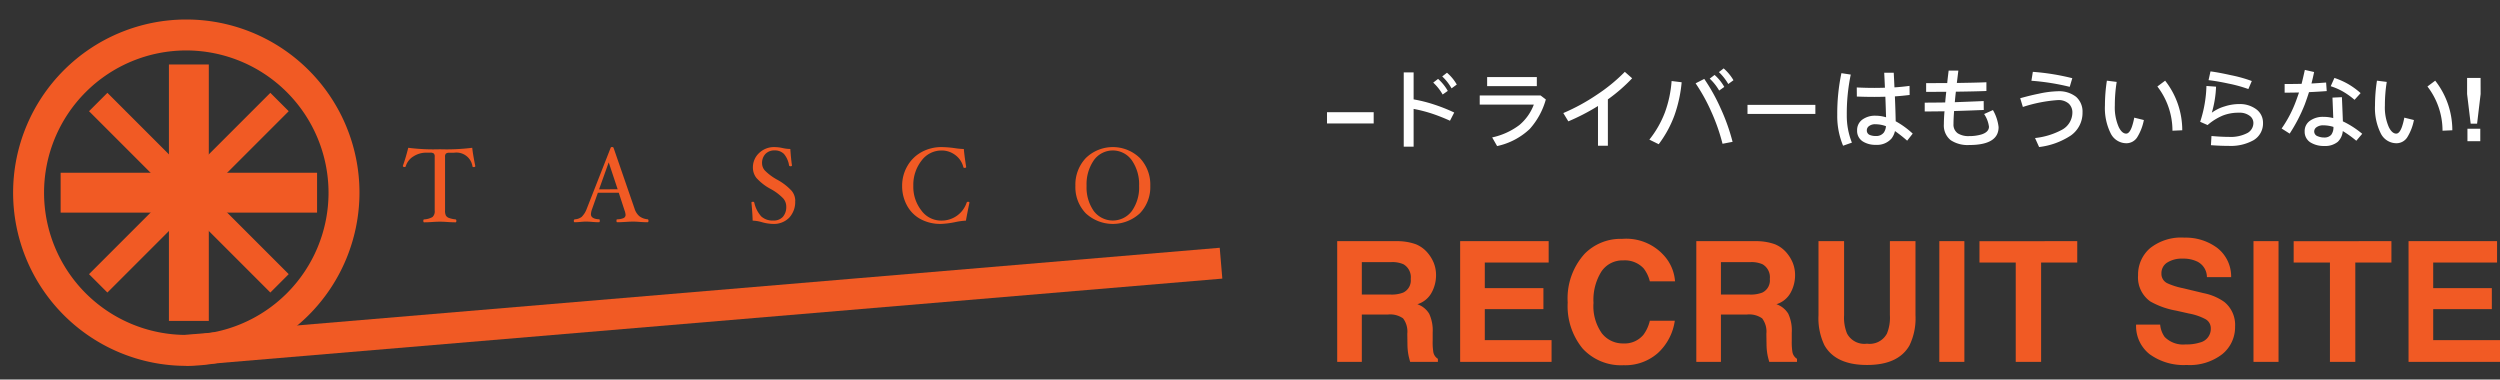
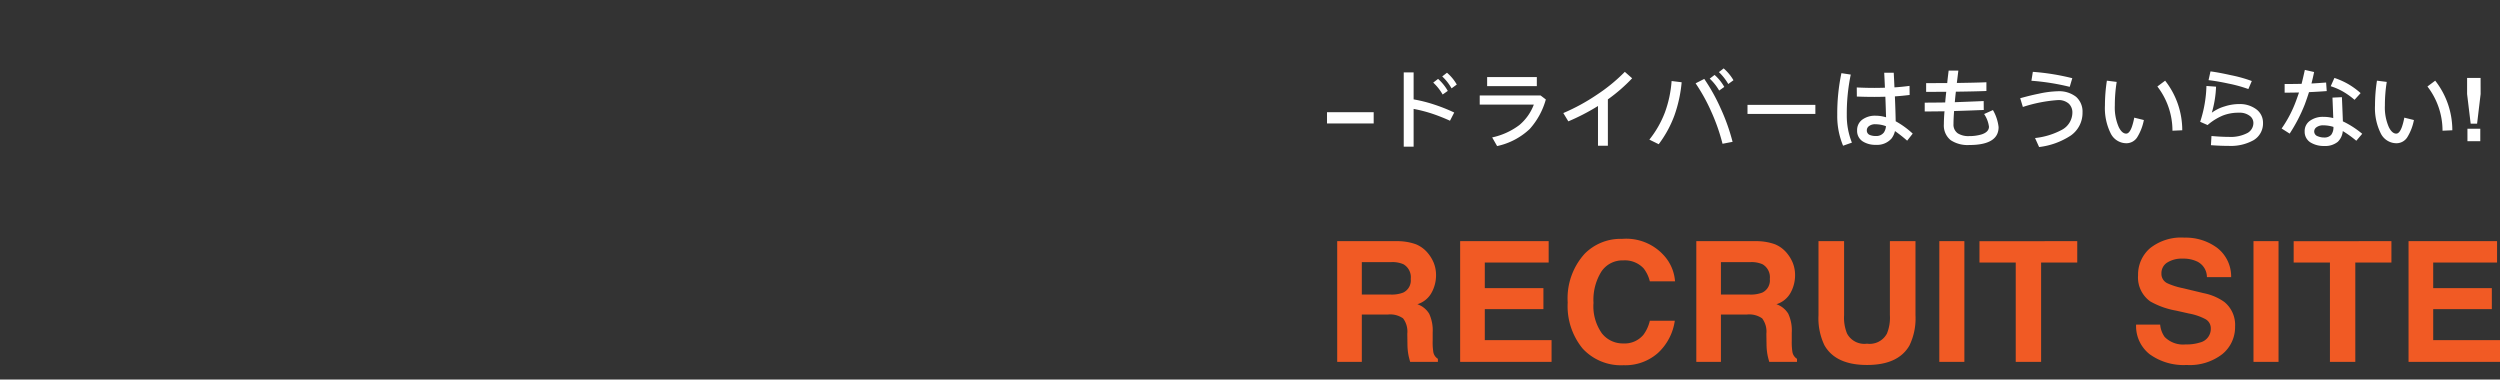
<svg xmlns="http://www.w3.org/2000/svg" width="283.262" height="43" viewBox="0 0 283.262 43">
  <rect x="0" y="0" width="283.262" height="43" fill="#333333" stroke="none" />
  <defs>
    <clipPath id="clip-path">
-       <rect id="Rectangle_24500" data-name="Rectangle 24500" width="140" height="43" transform="translate(-1 -2.055)" fill="none" />
-     </clipPath>
+       </clipPath>
  </defs>
  <g id="Group_11723" data-name="Group 11723" transform="translate(-670 1113)">
    <g id="Group_11717" data-name="Group 11717" transform="translate(671 -1110.945)" clip-path="url(#clip-path)">
      <path id="Path_56732" data-name="Path 56732" d="M19.623,39.244A19.622,19.622,0,1,1,39.245,19.622,19.645,19.645,0,0,1,19.623,39.244m0-35.738A16.116,16.116,0,1,0,35.739,19.622,16.134,16.134,0,0,0,19.623,3.506" transform="translate(0.485 0.155)" fill="#f15a24" />
      <rect id="Rectangle_24495" data-name="Rectangle 24495" width="117.8" height="3.507" transform="translate(19.816 35.9) rotate(-4.812)" fill="#f15a24" />
      <path id="Path_56733" data-name="Path 56733" d="M101.9,32.912c0,.076-.069.114-.207.114a.107.107,0,0,1-.115-.084A1.832,1.832,0,0,0,99.5,31.4h-.542a.581.581,0,0,0-.386.1.483.483,0,0,0-.1.36v6.081a1.224,1.224,0,0,0,.1.584.676.676,0,0,0,.357.27,3.27,3.27,0,0,0,.734.159c.062.008.092.062.092.162s-.031.168-.092.168q-.386,0-.922-.036-.508-.036-.85-.036t-.867.036q-.536.035-.922.036c-.061,0-.092-.056-.092-.168s.031-.154.092-.162a2.152,2.152,0,0,0,.948-.27.884.884,0,0,0,.25-.743V31.852a.483.483,0,0,0-.1-.36.591.591,0,0,0-.392-.1h-.449a2.659,2.659,0,0,0-1.475.428,1.967,1.967,0,0,0-.864,1.111.121.121,0,0,1-.127.09c-.131,0-.2-.044-.2-.132q.323-.9.611-2.049a22.687,22.687,0,0,0,3.587.168,23.442,23.442,0,0,0,3.662-.168q.081.779.346,2.067" transform="translate(-49.046 -16.15)" fill="#f15a24" />
      <path id="Path_56734" data-name="Path 56734" d="M143.24,39.014c0,.112-.031.168-.092.168q-.4,0-.9-.036-.433-.036-.738-.036-.352,0-.871.036-.547.035-.933.036c-.062,0-.092-.055-.092-.165s.023-.165.069-.165a1.9,1.9,0,0,0,.737-.142.386.386,0,0,0,.225-.365,1.8,1.8,0,0,0-.115-.5l-.657-2.007h-2.366l-.659,1.857a1.963,1.963,0,0,0-.127.578q0,.53.933.578c.047,0,.069.055.069.165s-.031.165-.092.165q-.346,0-.766-.036-.4-.036-.708-.036-.247,0-.622.036-.392.035-.668.036-.086,0-.086-.15,0-.168.132-.18a1.4,1.4,0,0,0,.758-.276,2.511,2.511,0,0,0,.579-.929l2.7-6.885a.151.151,0,0,1,.161-.1c.092,0,.15.03.173.09l2.379,6.891a1.841,1.841,0,0,0,.545.856,1.792,1.792,0,0,0,.919.348c.077.008.115.062.115.162m-3.493-3.559L138.735,32.4l-1.09,3.053Z" transform="translate(-70.765 -16.057)" fill="#f15a24" />
      <path id="Path_56735" data-name="Path 56735" d="M182.434,36.773a2.612,2.612,0,0,1-.681,1.9,2.439,2.439,0,0,1-1.84.7,4.866,4.866,0,0,1-1.229-.192,4.2,4.2,0,0,0-1.067-.18q-.035-1.019-.139-2.037c0-.064.057-.1.173-.1a.137.137,0,0,1,.15.1,3.4,3.4,0,0,0,.8,1.57,1.909,1.909,0,0,0,1.36.455,1.387,1.387,0,0,0,1.079-.42,1.679,1.679,0,0,0,.383-1.174,1.411,1.411,0,0,0-.334-.9,5.843,5.843,0,0,0-1.423-1.076,5.934,5.934,0,0,1-1.636-1.27,1.9,1.9,0,0,1-.386-1.156,2.21,2.21,0,0,1,.7-1.651,2.427,2.427,0,0,1,1.762-.674,4.44,4.44,0,0,1,.929.114,4.26,4.26,0,0,0,.848.1q.069,1.055.185,1.858c0,.064-.05.1-.149.1s-.167-.032-.179-.1a2.616,2.616,0,0,0-.577-1.294,1.429,1.429,0,0,0-1.07-.4,1.367,1.367,0,0,0-1.03.4,1.472,1.472,0,0,0-.382,1.067,1.253,1.253,0,0,0,.321.812,6.046,6.046,0,0,0,1.39,1.034,6.361,6.361,0,0,1,1.659,1.282,1.826,1.826,0,0,1,.393,1.133" transform="translate(-93.336 -16.057)" fill="#f15a24" />
      <path id="Path_56736" data-name="Path 56736" d="M221.32,36.964q-.207.959-.4,2.037a7.775,7.775,0,0,0-1.193.162,9.768,9.768,0,0,1-1.637.21,4.745,4.745,0,0,1-2.3-.539,3.814,3.814,0,0,1-1.544-1.543,4.547,4.547,0,0,1-.553-2.232,4.415,4.415,0,0,1,.585-2.232,4.133,4.133,0,0,1,1.611-1.591,4.679,4.679,0,0,1,2.31-.569,11.767,11.767,0,0,1,1.452.12,8.647,8.647,0,0,0,1.031.1q.075.839.265,2.037c0,.064-.062.1-.185.1a.124.124,0,0,1-.138-.1,2.4,2.4,0,0,0-.893-1.342,2.521,2.521,0,0,0-1.579-.527,2.8,2.8,0,0,0-2.273,1.162,4.448,4.448,0,0,0-.919,2.846,4.336,4.336,0,0,0,.91,2.783,2.748,2.748,0,0,0,2.224,1.148A2.977,2.977,0,0,0,221,36.964a.153.153,0,0,1,.156-.1c.107,0,.161.032.161.1" transform="translate(-112.476 -16.057)" fill="#f15a24" />
      <path id="Path_56737" data-name="Path 56737" d="M263.832,35.059a4.267,4.267,0,0,1-1.175,3.107,4.507,4.507,0,0,1-6.139,0,4.273,4.273,0,0,1-1.172-3.107,4.387,4.387,0,0,1,1.181-3.149,4.393,4.393,0,0,1,6.125,0,4.389,4.389,0,0,1,1.181,3.149m-1.268,0a4.765,4.765,0,0,0-.821-2.888,2.638,2.638,0,0,0-4.316,0,4.789,4.789,0,0,0-.815,2.888,4.643,4.643,0,0,0,.809,2.843,2.7,2.7,0,0,0,4.328,0,4.619,4.619,0,0,0,.815-2.843" transform="translate(-134.499 -16.057)" fill="#f15a24" />
      <rect id="Rectangle_24496" data-name="Rectangle 24496" width="29.055" height="4.518" transform="translate(5.87 17.518)" fill="#f15a24" />
      <rect id="Rectangle_24497" data-name="Rectangle 24497" width="4.518" height="29.055" transform="translate(18.14 5.251)" fill="#f15a24" />
-       <rect id="Rectangle_24498" data-name="Rectangle 24498" width="29.055" height="2.943" transform="translate(9.085 29.009) rotate(-45)" fill="#f15a24" />
      <rect id="Rectangle_24499" data-name="Rectangle 24499" width="2.943" height="29.055" transform="translate(9.085 10.545) rotate(-45)" fill="#f15a24" />
    </g>
    <path id="Path_57264" data-name="Path 57264" d="M7.255-5.362H4.3V0H1.512V-13.675H8.22a6.249,6.249,0,0,1,2.213.353,3.457,3.457,0,0,1,1.313.956,4.234,4.234,0,0,1,.705,1.15,3.749,3.749,0,0,1,.26,1.438,4.1,4.1,0,0,1-.492,1.916,2.748,2.748,0,0,1-1.624,1.331A2.553,2.553,0,0,1,11.935-5.45a4.5,4.5,0,0,1,.394,2.138v.918A7.025,7.025,0,0,0,12.4-1.123a1.142,1.142,0,0,0,.52.779V0H9.778q-.13-.455-.186-.733a6.734,6.734,0,0,1-.121-1.178L9.454-3.182a2.483,2.483,0,0,0-.478-1.744A2.535,2.535,0,0,0,7.255-5.362ZM8.99-7.849a1.523,1.523,0,0,0,.854-1.54,1.7,1.7,0,0,0-.826-1.67A3.12,3.12,0,0,0,7.626-11.3H4.3v3.674H7.542A3.608,3.608,0,0,0,8.99-7.849ZM24.877-5.975H18.234v3.516H25.8V0H15.442V-13.675H25.471v2.421H18.234v2.9h6.643ZM37.87-1.021A5.574,5.574,0,0,1,33.955.38a5.9,5.9,0,0,1-4.639-1.893,7.575,7.575,0,0,1-1.688-5.214,7.51,7.51,0,0,1,1.92-5.52A5.722,5.722,0,0,1,33.8-13.935a5.746,5.746,0,0,1,5.047,2.264A4.9,4.9,0,0,1,39.79-9.12H36.933a3.859,3.859,0,0,0-.714-1.484,2.906,2.906,0,0,0-2.31-.891,2.864,2.864,0,0,0-2.458,1.257,6.043,6.043,0,0,0-.9,3.558A5.3,5.3,0,0,0,31.5-3.233a3,3,0,0,0,2.417,1.146,2.764,2.764,0,0,0,2.292-.983,4.272,4.272,0,0,0,.724-1.586h2.83A6.149,6.149,0,0,1,37.87-1.021ZM47.94-5.362H44.99V0H42.2V-13.675H48.9a6.249,6.249,0,0,1,2.213.353,3.457,3.457,0,0,1,1.313.956,4.234,4.234,0,0,1,.705,1.15,3.749,3.749,0,0,1,.26,1.438A4.1,4.1,0,0,1,52.9-7.863,2.748,2.748,0,0,1,51.28-6.531,2.553,2.553,0,0,1,52.621-5.45a4.5,4.5,0,0,1,.394,2.138v.918a7.025,7.025,0,0,0,.074,1.271,1.142,1.142,0,0,0,.52.779V0H50.464q-.13-.455-.186-.733a6.734,6.734,0,0,1-.121-1.178l-.019-1.271a2.483,2.483,0,0,0-.478-1.744A2.535,2.535,0,0,0,47.94-5.362Zm1.735-2.486a1.523,1.523,0,0,0,.854-1.54,1.7,1.7,0,0,0-.826-1.67,3.121,3.121,0,0,0-1.392-.241H44.99v3.674h3.238A3.608,3.608,0,0,0,49.675-7.849ZM64.134-5.27v-8.405h2.9V-5.27a7.04,7.04,0,0,1-.677,3.4Q65.1.353,61.545.353T56.721-1.874a7.04,7.04,0,0,1-.677-3.4v-8.405h2.9V-5.27a4.746,4.746,0,0,0,.334,2.06,2.216,2.216,0,0,0,2.264,1.15A2.208,2.208,0,0,0,63.8-3.21,4.747,4.747,0,0,0,64.134-5.27Zm5.6-8.405h2.839V0H69.732Zm15.628,0v2.421H81.268V0H78.392V-11.253h-4.11v-2.421Zm12.292,11.7A5.032,5.032,0,0,0,99.294-2.2a1.587,1.587,0,0,0,1.2-1.586A1.171,1.171,0,0,0,99.9-4.833a6.385,6.385,0,0,0-1.865-.64L96.585-5.8a9.146,9.146,0,0,1-2.95-1.048,3.334,3.334,0,0,1-1.382-2.959,3.952,3.952,0,0,1,1.336-3.052,5.648,5.648,0,0,1,3.924-1.215,5.967,5.967,0,0,1,3.688,1.146A4.091,4.091,0,0,1,102.8-9.6h-2.746a1.962,1.962,0,0,0-1.076-1.753,3.609,3.609,0,0,0-1.661-.343,3.1,3.1,0,0,0-1.763.445A1.418,1.418,0,0,0,94.9-10.01a1.177,1.177,0,0,0,.649,1.095,7.949,7.949,0,0,0,1.781.566l2.356.566a6.092,6.092,0,0,1,2.338.993A3.343,3.343,0,0,1,103.246-4a3.941,3.941,0,0,1-1.433,3.113A6.005,6.005,0,0,1,97.763.353a6.569,6.569,0,0,1-4.2-1.22A4.054,4.054,0,0,1,92.03-4.221h2.728a2.808,2.808,0,0,0,.51,1.4A2.936,2.936,0,0,0,97.652-1.976Zm7.677-11.7h2.839V0h-2.839Zm15.628,0v2.421h-4.091V0h-2.876V-11.253h-4.11v-2.421Zm11.378,7.7h-6.643v3.516h7.57V0H122.9V-13.675h10.029v2.421h-7.236v2.9h6.643Z" transform="translate(820 -1072)" fill="#f15a24" />
    <path id="Path_57263" data-name="Path 57263" d="M.356-2.012V-3.286H5.645v1.274ZM13.95-7.76l-.54.42a5.6,5.6,0,0,1,1.06,1.35l.59-.43A5.041,5.041,0,0,0,13.95-7.76Zm-1.01.7-.55.42a5.539,5.539,0,0,1,1.07,1.35l.58-.41A5.264,5.264,0,0,0,12.94-7.06ZM9.05-7.8V.62h1.12V-3.66a16.373,16.373,0,0,1,2.16.56,21.01,21.01,0,0,1,1.96.78l.48-.93a19.029,19.029,0,0,0-2.2-.88,16.245,16.245,0,0,0-2.4-.61V-7.8Zm9.45.53v1.03h5.63V-7.27Zm-.84,2.09v1.03h6.13a5.591,5.591,0,0,1-1.64,2.32,7.867,7.867,0,0,1-3.08,1.4l.56.98a7.723,7.723,0,0,0,3.7-1.94,8.375,8.375,0,0,0,1.82-3.34l-.59-.45ZM34.1-7.86a19.312,19.312,0,0,1-3.16,2.59,22.576,22.576,0,0,1-3.81,2.08l.57.94a24.384,24.384,0,0,0,3.36-1.74V.51h1.12V-4.74a18.732,18.732,0,0,0,2.75-2.39Zm11.2-.39-.54.42a6.019,6.019,0,0,1,1.06,1.35l.59-.43A5.374,5.374,0,0,0,45.3-8.25Zm-1.03.74-.55.42a5.945,5.945,0,0,1,1.07,1.35l.58-.41A5.264,5.264,0,0,0,44.27-7.51Zm-1.17.45-.98.5A20.317,20.317,0,0,1,43.9-3.34,21.67,21.67,0,0,1,45.17.29L46.31.07a22.583,22.583,0,0,0-1.35-3.79A21.133,21.133,0,0,0,43.1-7.06Zm-3.7.24a12.953,12.953,0,0,1-.77,3.59A11.449,11.449,0,0,1,36.88-.18l1.06.52a12.732,12.732,0,0,0,1.78-3.26,15.3,15.3,0,0,0,.82-3.76ZM48-4.12v1.03h7.69V-4.12ZM66.36-6.27c-.51.07-1.08.13-1.71.17-.02-.52-.05-1.07-.08-1.66H63.49c.03.61.06,1.18.08,1.7-.39.01-.79.02-1.21.02-.68,0-1.34-.02-1.98-.05l.01,1.03c.53.02,1.19.04,1.97.04.44,0,.86-.01,1.26-.02.04.97.06,1.75.08,2.33a4.127,4.127,0,0,0-1.18-.18A2.43,2.43,0,0,0,61-2.44a1.458,1.458,0,0,0-.58,1.22A1.4,1.4,0,0,0,61.07.03a2.641,2.641,0,0,0,1.48.38,2.159,2.159,0,0,0,1.78-.73,2.258,2.258,0,0,0,.38-.83A15.754,15.754,0,0,1,66.09-.06l.63-.8a9.716,9.716,0,0,0-1.93-1.4q-.015-1.005-.09-2.82c.62-.04,1.17-.1,1.67-.16ZM63.69-1.7a1.524,1.524,0,0,1-.23.7,1.058,1.058,0,0,1-.91.41,1.729,1.729,0,0,1-.67-.11.533.533,0,0,1-.36-.52.587.587,0,0,1,.26-.5,1.109,1.109,0,0,1,.74-.2A3.311,3.311,0,0,1,63.69-1.7ZM58.64-7.71a22.316,22.316,0,0,0-.47,4.73A8.724,8.724,0,0,0,58.83.51l1-.35a8.2,8.2,0,0,1-.58-3.14,21.588,21.588,0,0,1,.45-4.57ZM75.07-6.68c-.94.04-2.06.06-3.35.08L71.89-8h-1.1c-.06.5-.12.97-.16,1.41-.75,0-1.55.01-2.39.01v.99c.8,0,1.56-.01,2.28-.01-.05.43-.09.83-.12,1.21-.81.01-1.58.02-2.32.02v1c.7,0,1.45-.01,2.24-.02-.05.6-.07,1.08-.07,1.45a2.138,2.138,0,0,0,.77,1.82,3.46,3.46,0,0,0,2.1.55c2.22,0,3.33-.68,3.33-2.03a4.977,4.977,0,0,0-.64-1.93l-1,.45a3.382,3.382,0,0,1,.55,1.43c0,.4-.28.7-.84.88a4.787,4.787,0,0,1-1.4.19,2.271,2.271,0,0,1-1.29-.31,1.19,1.19,0,0,1-.49-1.05c0-.39.02-.88.07-1.48q1.575-.045,3.36-.12l-.01-1.01c-1.14.05-2.23.09-3.27.13.03-.37.07-.77.12-1.19,1.34-.02,2.5-.04,3.46-.08Zm5.26-1.18-.16,1.01a26.079,26.079,0,0,1,4.34.69l.29-.98A26.129,26.129,0,0,0,80.33-7.86Zm2.81,2.2a11.148,11.148,0,0,0-2.15.28c-.61.12-1.31.29-2.09.51l.3.99a16.332,16.332,0,0,1,3.96-.78,1.746,1.746,0,0,1,1.25.41,1.362,1.362,0,0,1,.4,1.03A2.232,2.232,0,0,1,83.6-1.28a8.3,8.3,0,0,1-3.02.92L81.04.66a8.31,8.31,0,0,0,3.6-1.31,3.133,3.133,0,0,0,1.32-2.61,2.234,2.234,0,0,0-.73-1.77A3.125,3.125,0,0,0,83.14-5.66Zm12.18-1.2-.88.66a8.2,8.2,0,0,1,1.71,5.01l1.11-.05A9.087,9.087,0,0,0,95.32-6.86Zm-6.6,0a18.5,18.5,0,0,0-.22,2.81,6.421,6.421,0,0,0,.64,3.14A1.988,1.988,0,0,0,90.94.23a1.45,1.45,0,0,0,1.2-.65,5.76,5.76,0,0,0,.77-1.98l-1.09-.27a7.176,7.176,0,0,1-.27,1.05c-.18.5-.4.76-.64.76-.32,0-.6-.25-.84-.73a5.511,5.511,0,0,1-.45-2.46,16.781,16.781,0,0,1,.21-2.67Zm11.74-1.05-.22.99c.67.08,1.44.21,2.31.4a15.614,15.614,0,0,1,2.2.61l.39-.91a15.535,15.535,0,0,0-2.36-.66C101.88-7.68,101.11-7.83,100.46-7.91ZM100-6.26a14.153,14.153,0,0,1-.71,4.06l.84.37a6.377,6.377,0,0,1,1.73-1.08,4.885,4.885,0,0,1,1.85-.32,1.865,1.865,0,0,1,1.2.36.991.991,0,0,1,.41.79,1.3,1.3,0,0,1-.64,1.13,4.074,4.074,0,0,1-2.14.46c-.62,0-1.28-.04-1.97-.1L100.51.45c.68.05,1.36.08,2.03.08a5.285,5.285,0,0,0,2.79-.64,2.2,2.2,0,0,0,1.08-1.97,1.875,1.875,0,0,0-.82-1.58,3.12,3.12,0,0,0-1.88-.55,5.387,5.387,0,0,0-1.66.27,4.614,4.614,0,0,0-1.44.71,12.013,12.013,0,0,0,.48-2.95Zm14.5-.91-.42.94a6.911,6.911,0,0,1,1.4.61,8.637,8.637,0,0,1,1.3.93l.69-.76a8.741,8.741,0,0,0-1.4-1.02A8.458,8.458,0,0,0,114.5-7.17Zm-.94.52c-.52.04-1.08.08-1.66.11.11-.42.21-.86.3-1.3l-1.05-.24c-.12.54-.24,1.07-.37,1.58-.62.01-1.26.02-1.92.02v.98c.55,0,1.09-.01,1.63-.02q-.165.48-.33.93a13.708,13.708,0,0,1-1.64,3.15l.91.58a18.325,18.325,0,0,0,1.71-3.3c.17-.46.33-.92.48-1.4q1.02-.045,2.01-.12Zm1.79,1.66-1.07.05c.04.96.07,1.73.09,2.32a4.406,4.406,0,0,0-1.12-.14,2.494,2.494,0,0,0-1.44.39,1.419,1.419,0,0,0-.68,1.27,1.409,1.409,0,0,0,.73,1.28,2.873,2.873,0,0,0,1.5.36,2.248,2.248,0,0,0,1.52-.47,1.922,1.922,0,0,0,.57-1.22,12.12,12.12,0,0,1,1.53,1.1l.67-.79a10.293,10.293,0,0,0-2.19-1.41C115.44-2.86,115.4-3.77,115.35-4.99Zm-.96,3.37a1.408,1.408,0,0,1-.25.89,1,1,0,0,1-.78.31,1.809,1.809,0,0,1-.74-.14.571.571,0,0,1-.41-.54.585.585,0,0,1,.29-.5,1.233,1.233,0,0,1,.75-.2A3.866,3.866,0,0,1,114.39-1.62Zm11.53-5.24-.88.66a8.2,8.2,0,0,1,1.71,5.01l1.11-.05A9.087,9.087,0,0,0,125.92-6.86Zm-6.6,0a18.5,18.5,0,0,0-.22,2.81,6.421,6.421,0,0,0,.64,3.14,1.988,1.988,0,0,0,1.8,1.14,1.45,1.45,0,0,0,1.2-.65,5.76,5.76,0,0,0,.77-1.98l-1.09-.27a7.176,7.176,0,0,1-.27,1.05c-.18.5-.4.76-.64.76-.32,0-.6-.25-.84-.73a5.511,5.511,0,0,1-.45-2.46,16.781,16.781,0,0,1,.21-2.67Zm11.747,1.513-.4,3.359h-.728l-.405-3.359V-7.173h1.528Zm-.039,3.936V0h-1.455V-1.411Z" transform="translate(820 -1097)" fill="#fff" />
  </g>
</svg>